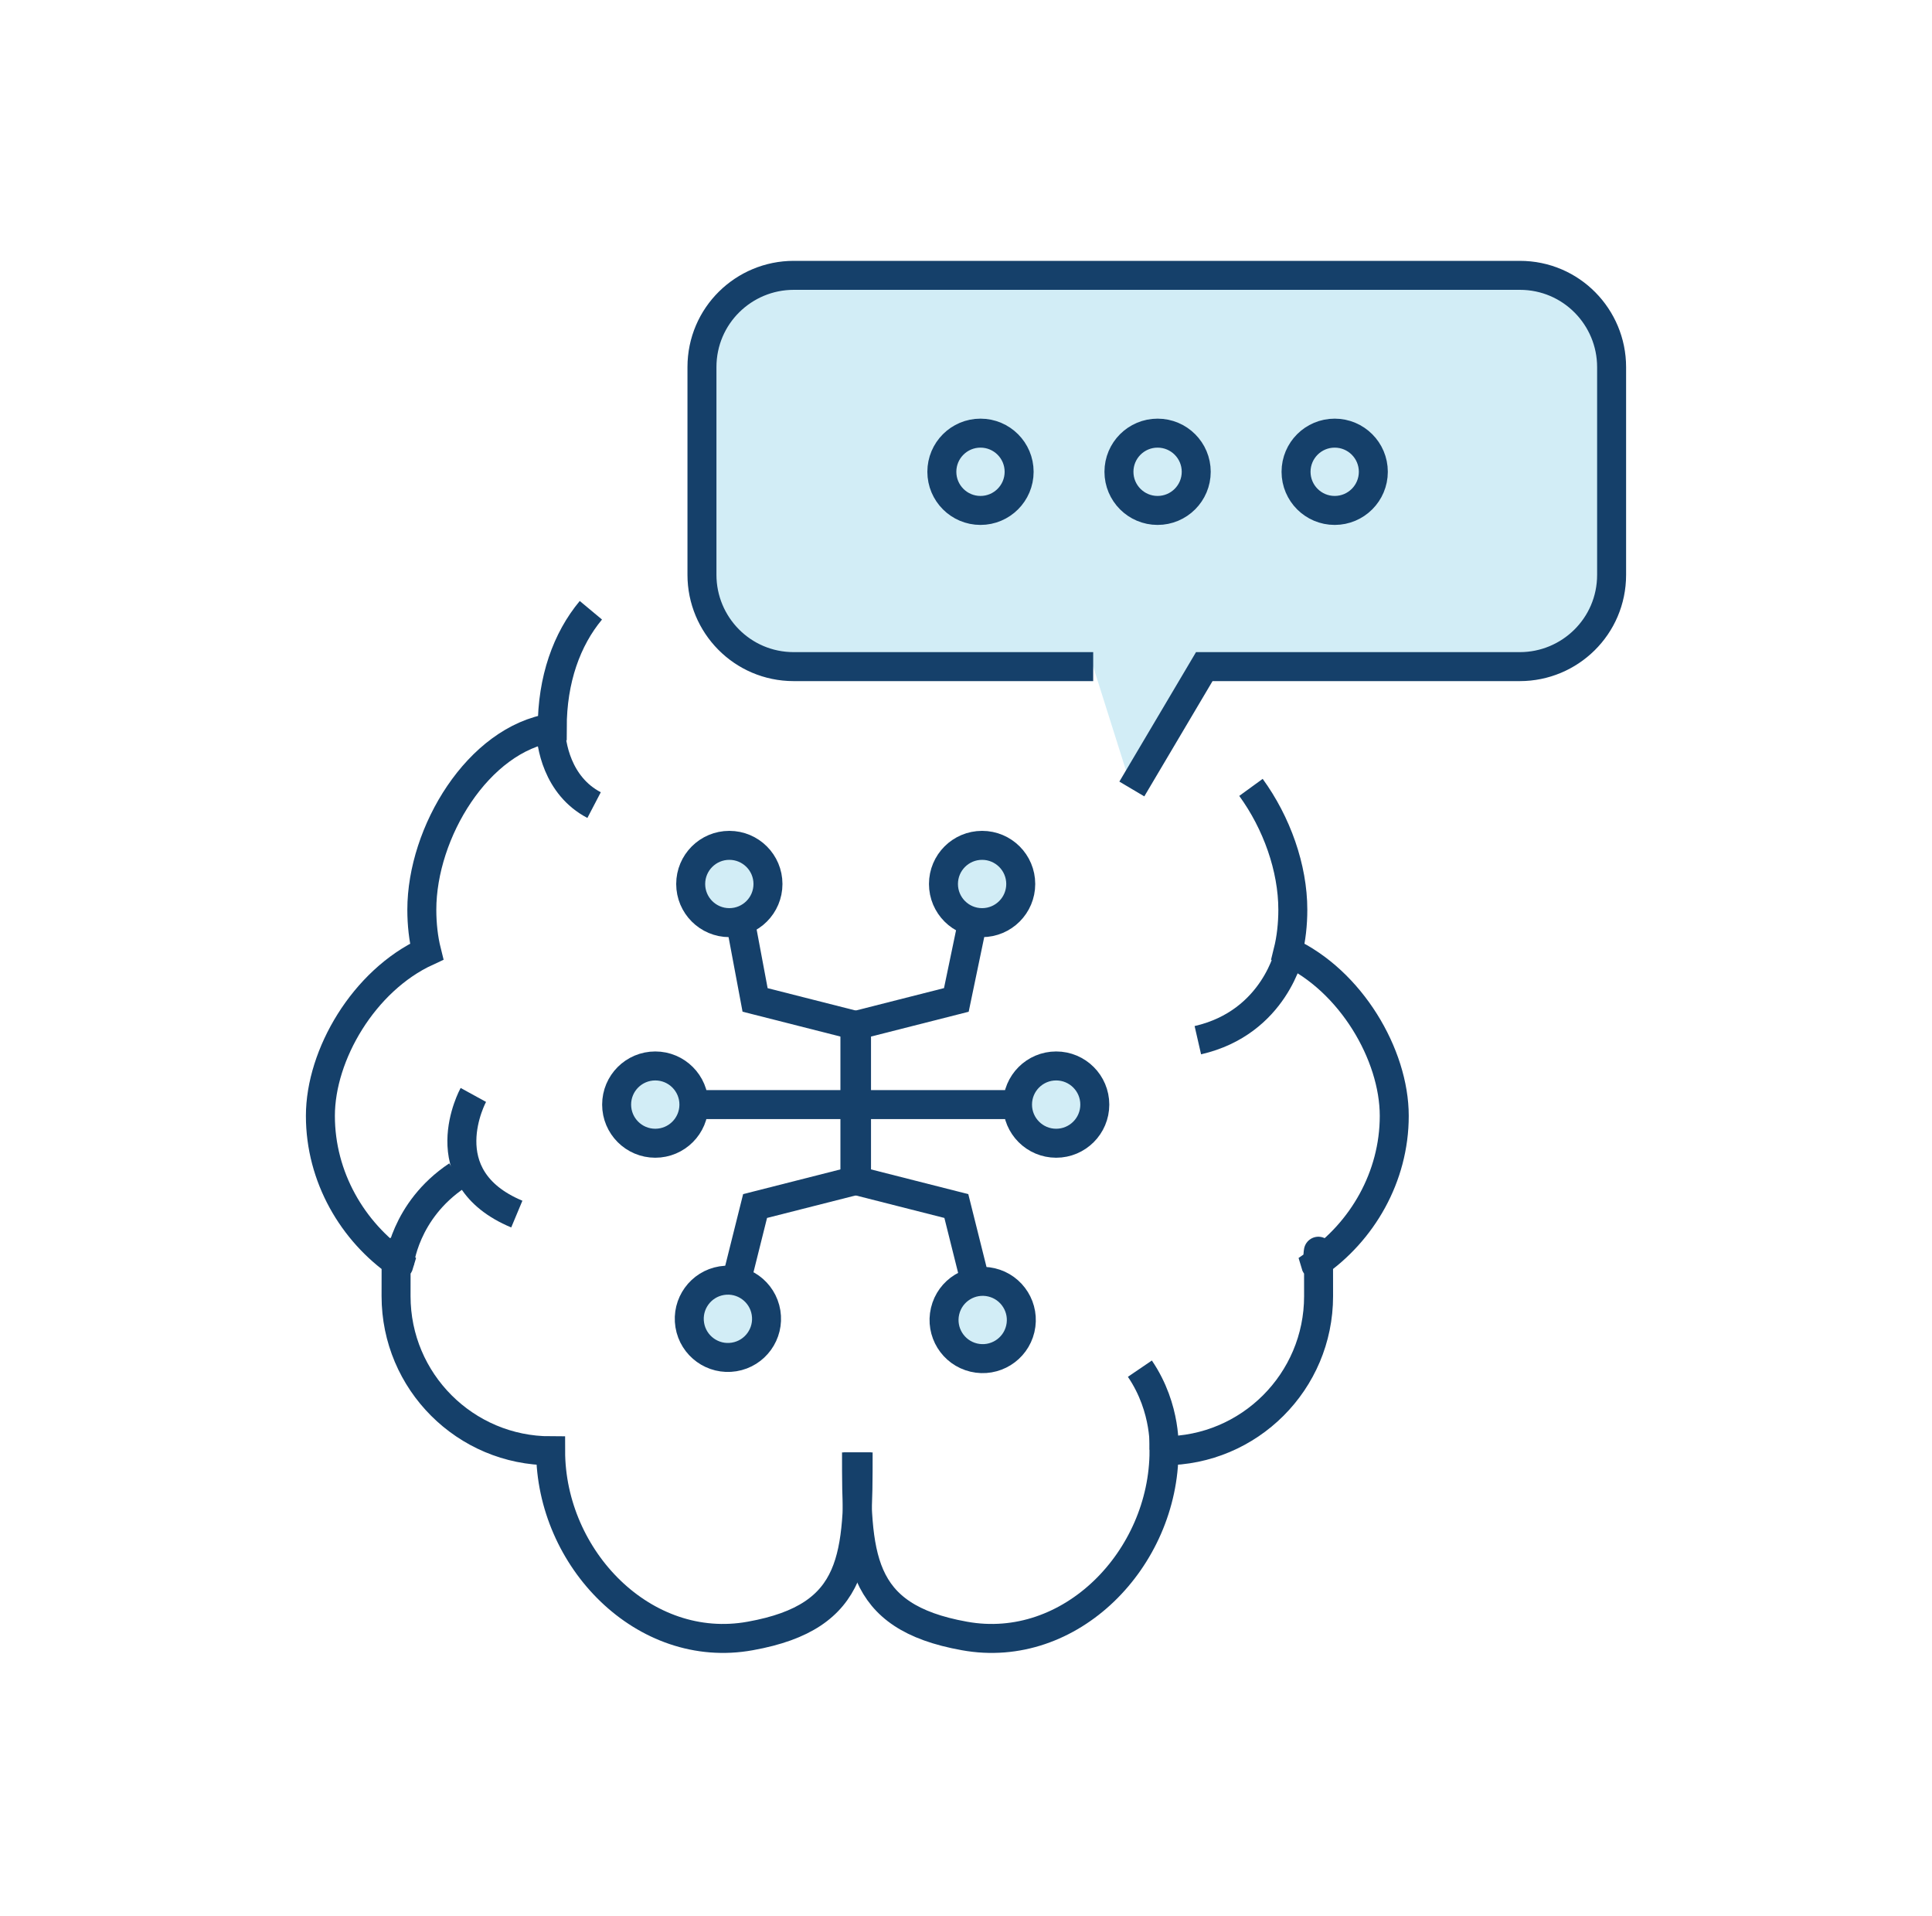
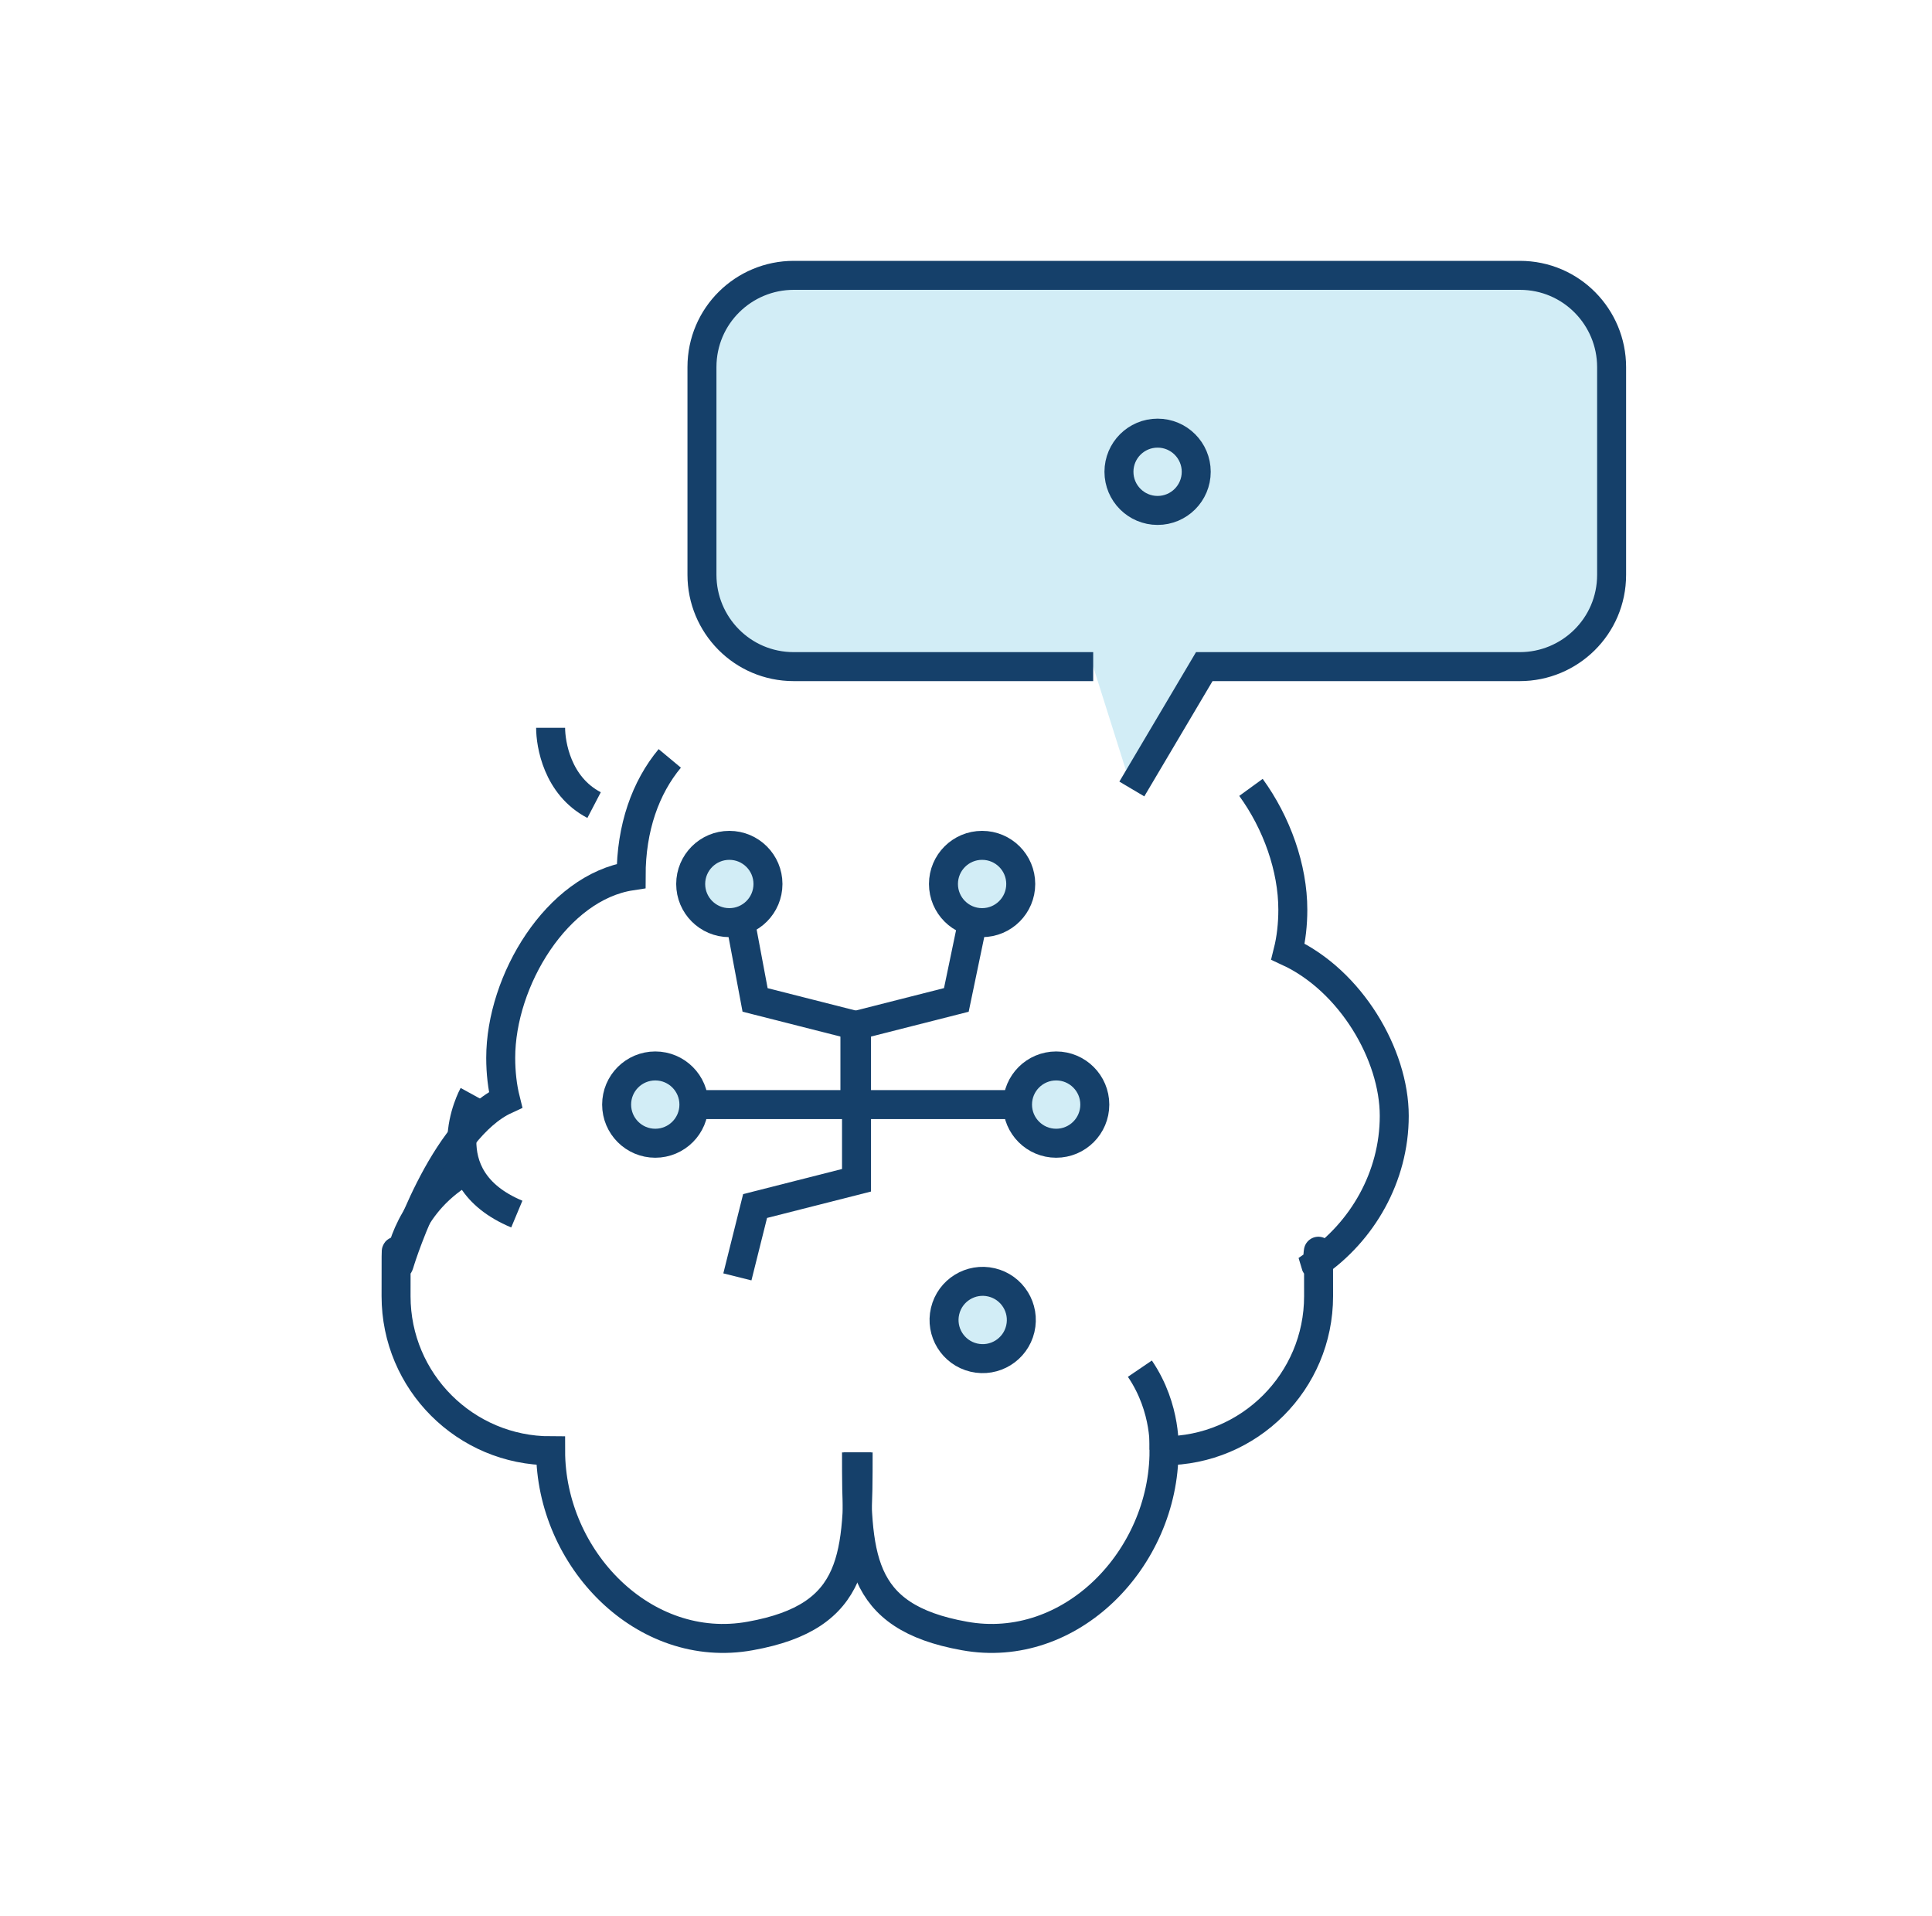
<svg xmlns="http://www.w3.org/2000/svg" id="Layer_1" version="1.1" viewBox="0 0 120 119">
  <defs>
    <style>
      .st0 {
        fill: #d2edf6;
      }

      .st0, .st1 {
        stroke: #15406a;
        stroke-miterlimit: 10;
        stroke-width: 1.8px;
      }

      .st1 {
        fill: none;
      }
    </style>
  </defs>
  <path class="st0" d="M70.3,49l4.5-7.6h19.6c3.1,0,5.7-2.5,5.7-5.7v-12.9c0-3.1-2.5-5.7-5.7-5.7h-45.1c-3.1,0-5.7,2.5-5.7,5.7v12.9c0,3.1,2.5,5.7,5.7,5.7h18.6" />
  <g>
    <line class="st1" x1="43.5" y1="68.6" x2="53.2" y2="68.6" />
    <polyline class="st1" points="46 57.3 46.9 62.1 53.2 63.7 53.2 68.6" />
    <circle class="st0" cx="45.3" cy="54.9" r="2.4" />
    <polyline class="st1" points="45.8 79.3 46.9 74.9 53.2 73.3 53.2 68.6" />
-     <circle class="st0" cx="45.3" cy="81.9" r="2.4" transform="translate(-12.6 8.3) rotate(-9.2)" />
    <circle class="st0" cx="40.7" cy="68.6" r="2.4" />
    <line class="st1" x1="62.9" y1="68.6" x2="53.1" y2="68.6" />
    <polyline class="st1" points="60.4 57.3 59.4 62.1 53.1 63.7 53.1 68.6" />
    <circle class="st0" cx="61" cy="54.9" r="2.4" />
-     <polyline class="st1" points="60.5 79.3 59.4 74.9 53.1 73.3 53.1 68.6" />
    <circle class="st0" cx="61" cy="81.9" r="2.4" transform="translate(-32.7 122.5) rotate(-76.7)" />
    <circle class="st0" cx="65.6" cy="68.6" r="2.4" />
  </g>
  <g>
    <g>
-       <path class="st1" d="M53.3,90.2c0,6.4,0,10.2-6.7,11.4-6.6,1.2-12.4-4.8-12.4-11.5-5.3,0-9.6-4.3-9.6-9.6s0-1.3.2-2c-2.9-2-4.9-5.4-4.9-9.2s2.7-8.4,6.6-10.2c-.2-.8-.3-1.7-.3-2.6,0-4.8,3.5-10.6,8.1-11.3,0,0,0,0,0,0,0-3,.9-5.5,2.4-7.3" />
+       <path class="st1" d="M53.3,90.2c0,6.4,0,10.2-6.7,11.4-6.6,1.2-12.4-4.8-12.4-11.5-5.3,0-9.6-4.3-9.6-9.6s0-1.3.2-2s2.7-8.4,6.6-10.2c-.2-.8-.3-1.7-.3-2.6,0-4.8,3.5-10.6,8.1-11.3,0,0,0,0,0,0,0-3,.9-5.5,2.4-7.3" />
      <path class="st1" d="M34.2,45.2c0,1,.4,3.6,2.7,4.8" />
      <path class="st1" d="M24.8,78.5s.3-3.3,3.6-5.5" />
    </g>
    <g>
      <path class="st1" d="M53.2,90.2c0,6.4,0,10.2,6.7,11.4,6.6,1.2,12.4-4.8,12.4-11.5,5.3,0,9.6-4.3,9.6-9.6s0-1.3-.2-2c2.9-2,4.9-5.4,4.9-9.2s-2.7-8.4-6.6-10.2c.2-.8.3-1.7.3-2.6,0-2.6-1-5.4-2.6-7.6" />
-       <path class="st1" d="M80.1,59.1s-.9,4.4-5.7,5.5" />
      <path class="st1" d="M72.3,90.1s.2-2.6-1.5-5.1" />
    </g>
    <path class="st1" d="M29.4,68s-2.8,5.1,2.7,7.4" />
  </g>
  <g>
-     <circle class="st0" cx="82.9" cy="29.3" r="2.4" />
    <circle class="st0" cx="71.9" cy="29.3" r="2.4" />
-     <circle class="st0" cx="60.9" cy="29.3" r="2.4" />
  </g>
</svg>